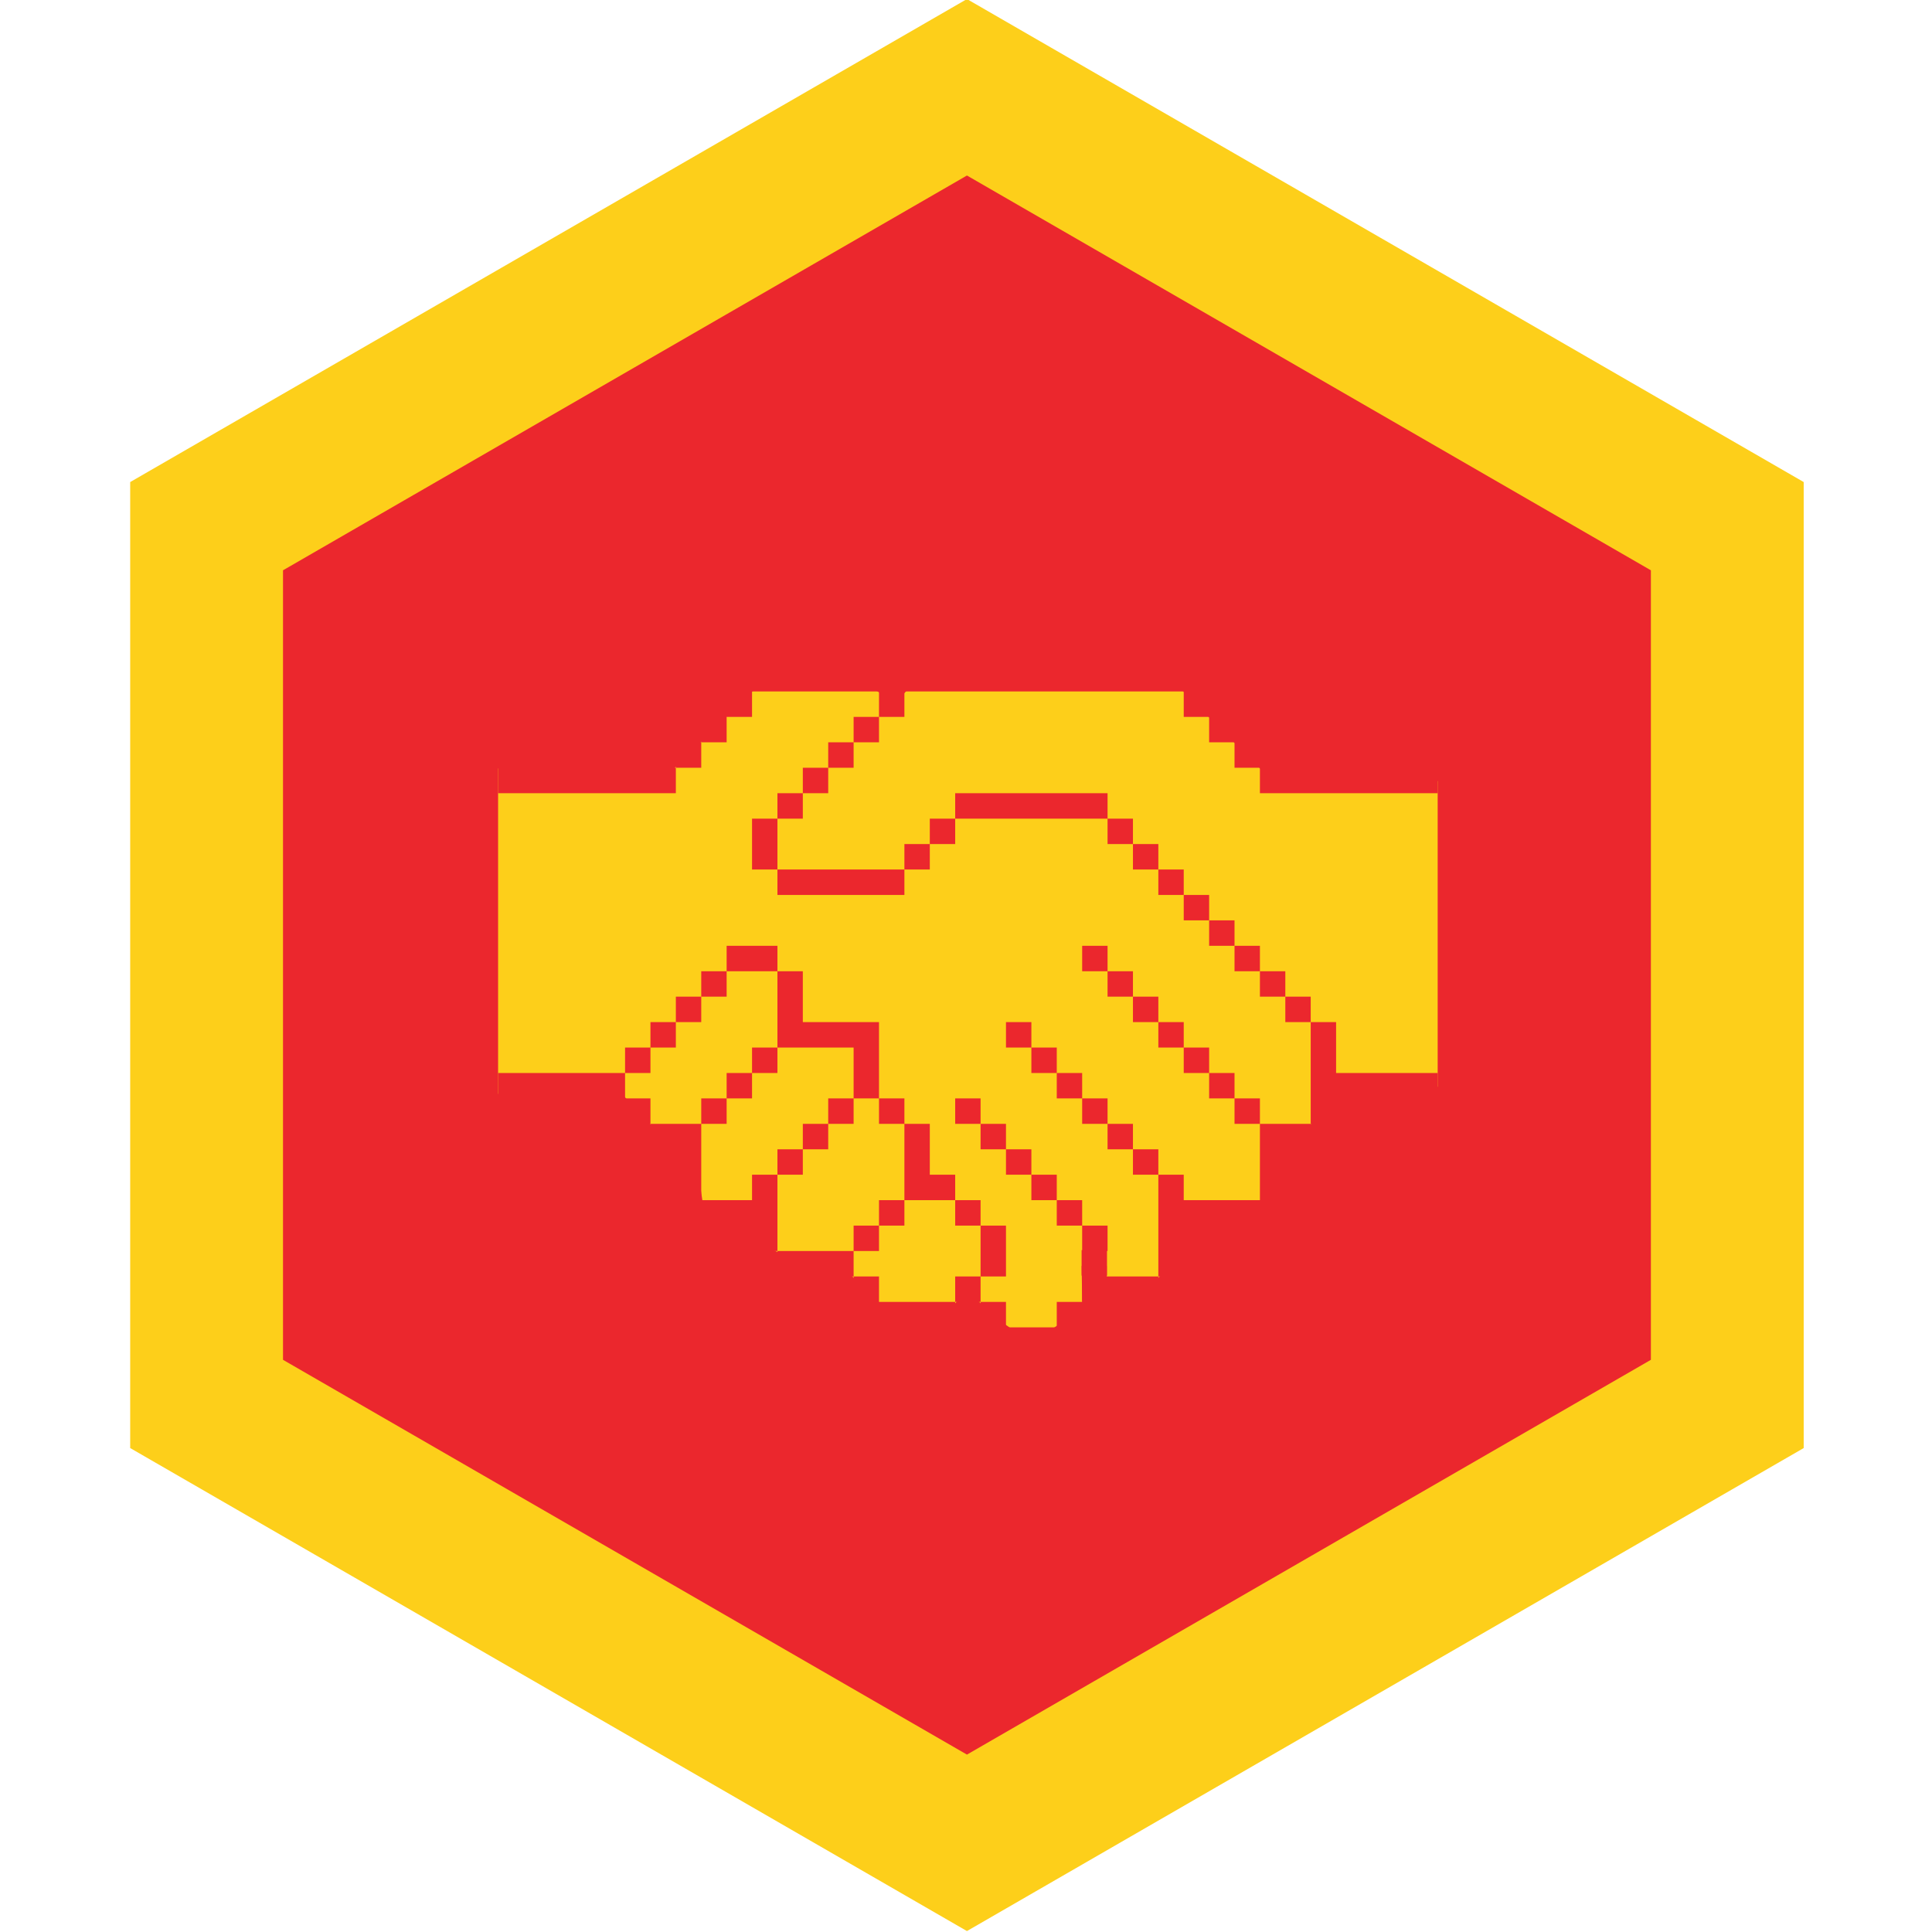
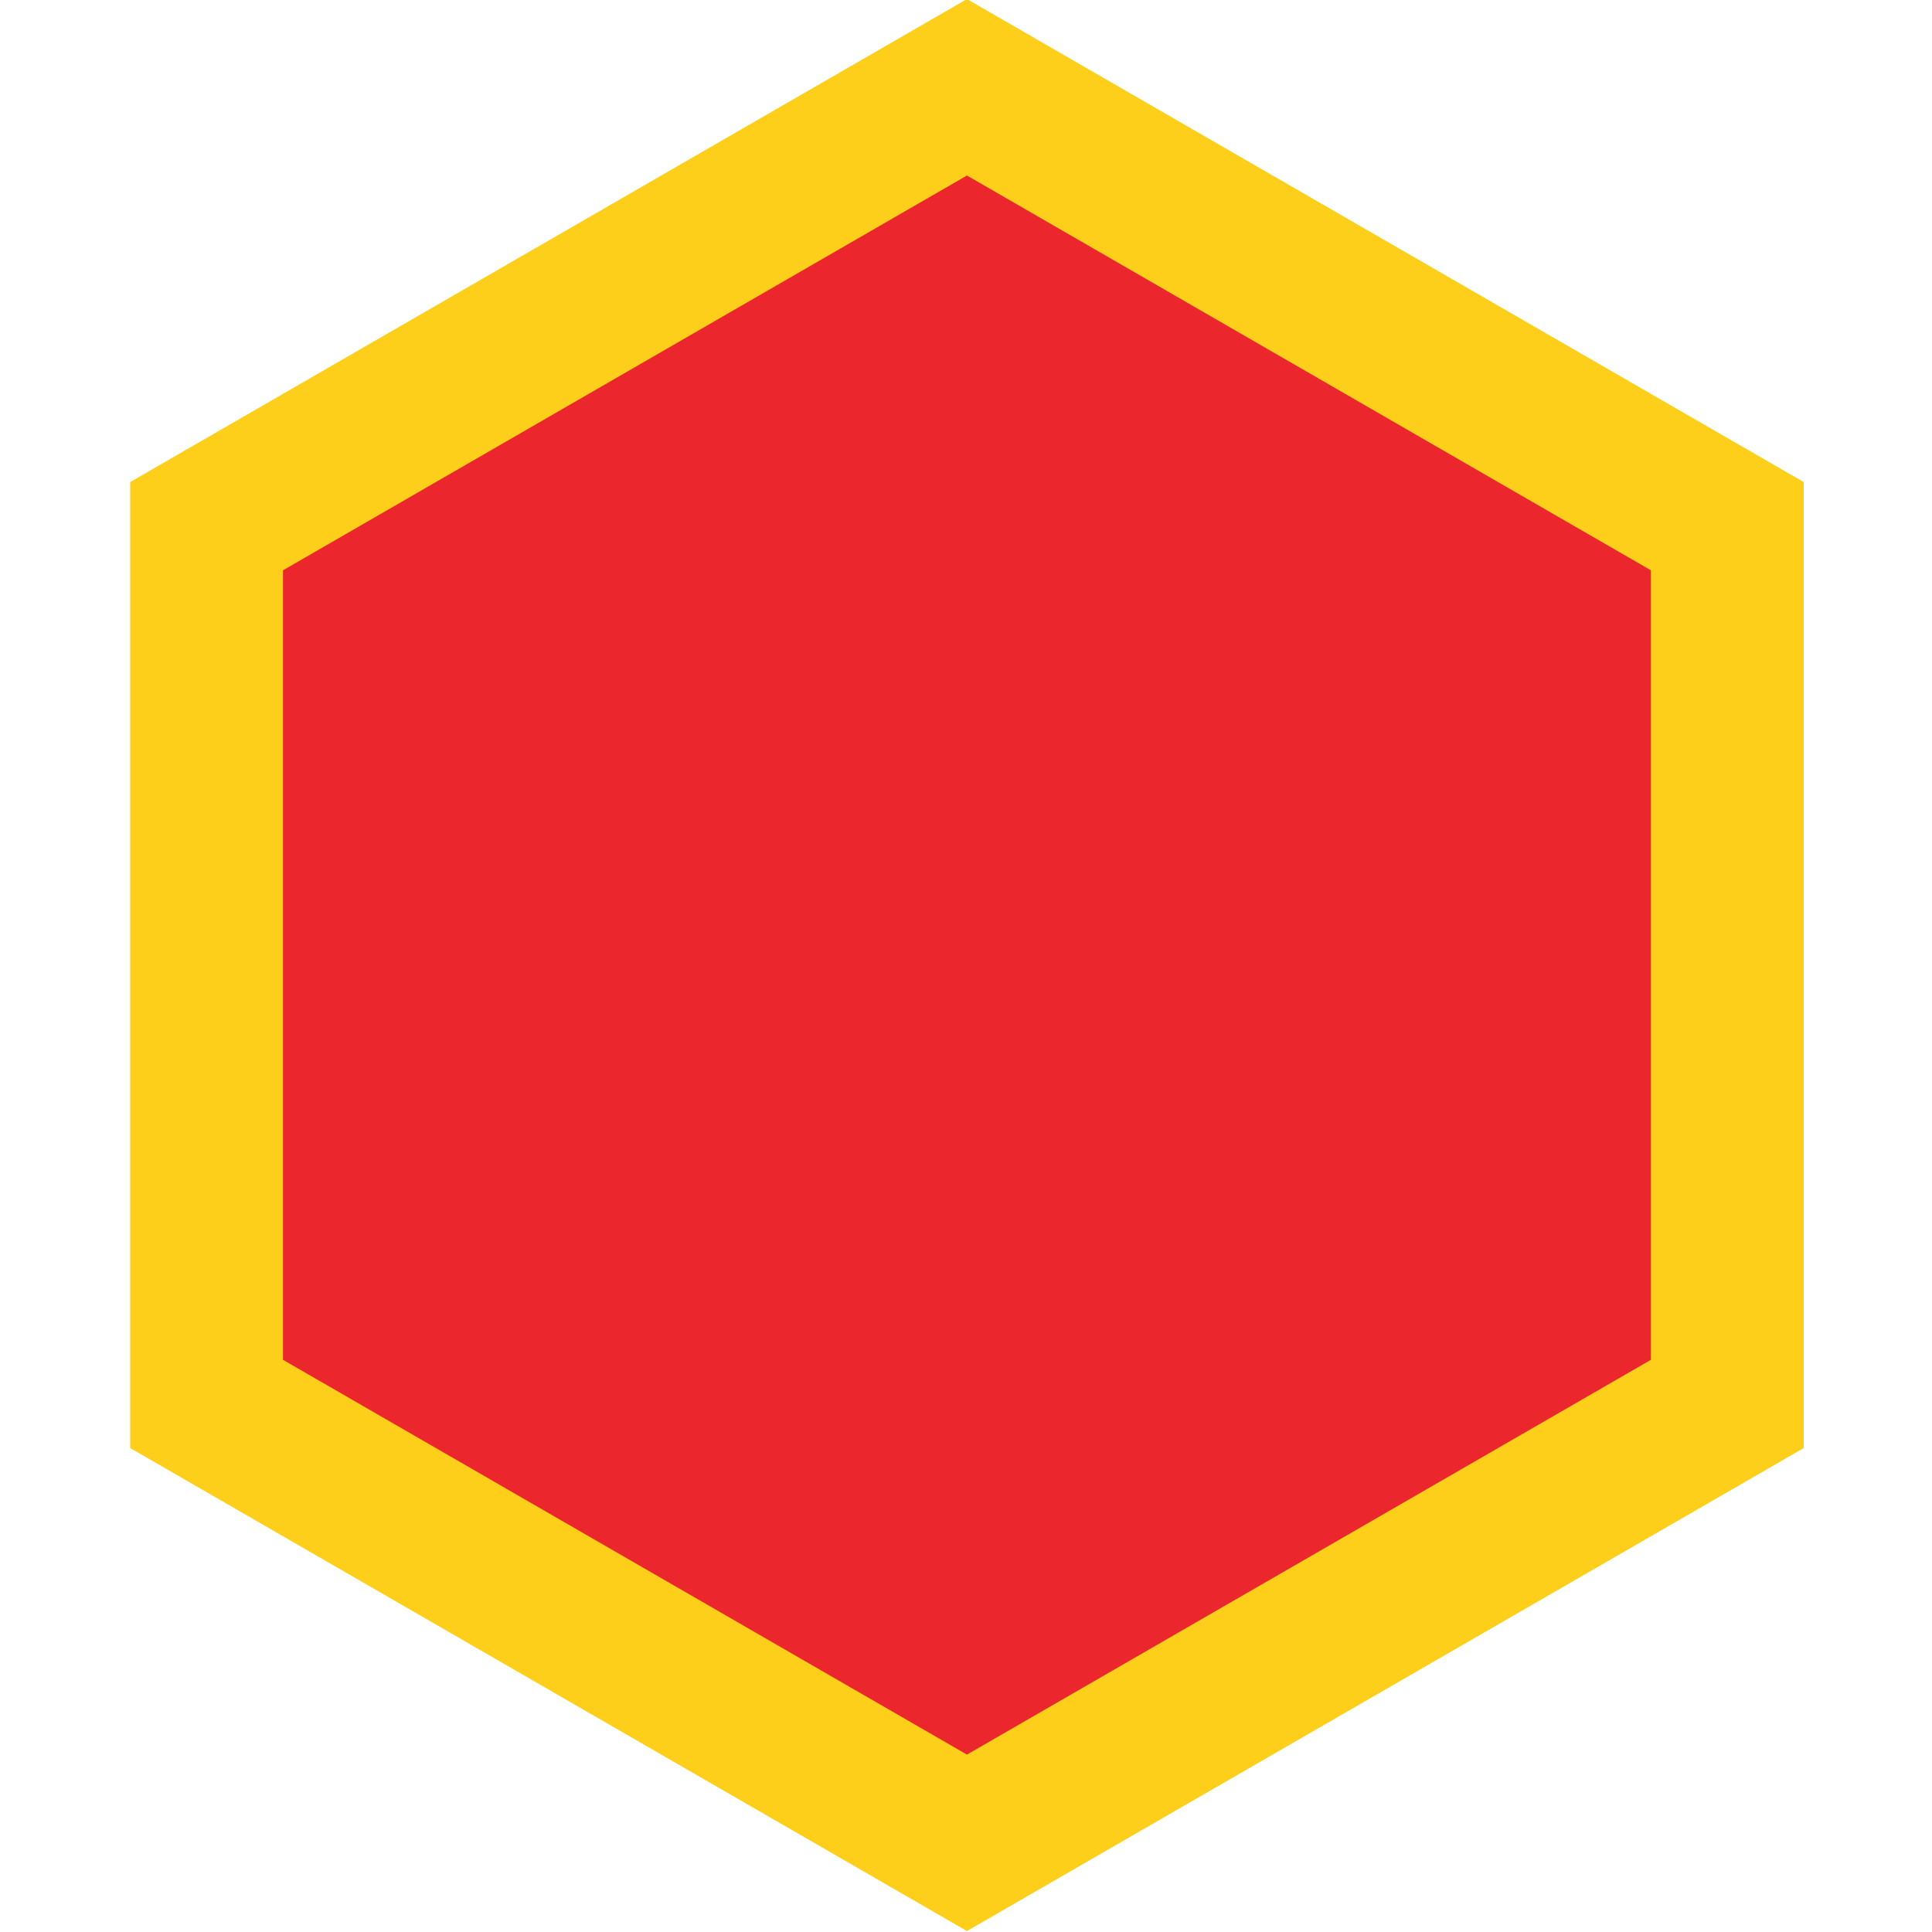
<svg xmlns="http://www.w3.org/2000/svg" width="1024px" height="1024px" viewBox="0 0 1024 1024" version="1.1">
  <title>340</title>
  <desc>Created with Sketch.</desc>
  <g id="340" stroke="none" stroke-width="1" fill="none" fill-rule="evenodd">
    <path d="M279.885,108.5 L47.263,511.499 L279.885,914.5 L745.115,914.5 L977.737,511.499 L745.115,108.5 L279.885,108.5 Z" id="Fill-1-Copy" stroke="#FDCF1A" stroke-width="81" fill="#EB272D" transform="translate(512.5, 511.5) rotate(90) translate(-512.5, -511.5) " />
    <g id="Group-2" transform="translate(264, 353)">
-       <path d="M0,54.25 C0,54.25 0,111.75 0,226.75 L64.591,225.75 L87.486,250 C93.387,249.065 97.874,251.114 100.946,256.148 C104.018,261.182 106.472,270.265 108.308,283.397 L138.53,293.023 L141.324,307.157 L161.514,317.5 L181.703,317.5 L195.162,331 C197.226,340 199.469,344.5 201.892,344.5 C204.314,344.5 215.531,344.5 235.541,344.5 L249,331 L262.459,344.5 L275.919,354 L289.378,354.222 L302.838,345.225 L309.568,337.037 L309.297,318 L322.615,318 L322.615,331 L343.216,331 L356.676,317.5 L359.761,290.5 L413.946,287.397 L410.514,243.25 L427.901,250 C428.5,247.043 428.954,245.343 429.266,244.897 C432.927,239.66 434.883,238.881 434.883,236.5 C434.883,233.816 435.861,229.316 437.817,223 L498,223 L498,61 L410.514,61 L356.676,7 L222.081,7 L210.686,19.5 L197.21,11 L139.324,9 L86.555,61 C28.852,56.5 0,54.25 0,54.25 Z" id="Path-2" fill="#FDCF1A" />
      <g id="noun_shake-hands_1576892-copy" fill="#EB272D" fill-rule="nonzero">
        <g id="Group">
-           <path d="M296.108,350.519 L296.108,364 L269.189,364 L269.189,350.519 L296.108,350.519 Z M201.892,323.556 L201.892,337.037 L242.27,337.037 L242.27,350.519 L188.432,350.519 L188.432,323.556 L201.892,323.556 Z M269.189,337.037 L269.189,350.519 L255.73,350.519 L255.73,337.037 L269.189,337.037 Z M309.568,337.037 L309.568,350.519 L296.108,350.519 L296.108,337.037 L309.568,337.037 Z M255.73,323.556 L255.73,337.037 L242.27,337.037 L242.27,323.556 L255.73,323.556 Z M349.946,323.556 L349.946,337.037 L309.568,337.037 L309.568,323.556 L349.946,323.556 Z M188.432,310.074 L188.432,323.556 L148.054,323.556 L148.054,310.074 L188.432,310.074 Z M269.189,296.593 L269.189,323.556 L255.73,323.556 L255.73,296.593 L269.189,296.593 Z M430.703,242.667 L430.703,256.148 L417.243,256.148 L417.243,296.593 L363.405,296.593 L363.405,323.556 L349.946,323.556 L349.946,269.63 L363.405,269.63 L363.405,283.111 L403.784,283.111 L403.784,242.667 L430.703,242.667 Z M323.027,296.593 L323.027,310.074 L322.733,310.074 L322.733,323.079 L309.274,323.079 L309.274,309.598 L309.567,309.597 L309.568,296.593 L323.027,296.593 Z M201.892,296.593 L201.892,310.074 L188.432,310.074 L188.432,296.593 L201.892,296.593 Z M148.054,269.63 L148.054,310.074 L134.595,310.074 L134.595,296.593 L107.676,296.593 L107.676,283.111 L134.595,283.111 L134.595,269.63 L148.054,269.63 Z M215.351,283.111 L215.351,296.593 L201.892,296.593 L201.892,283.111 L215.351,283.111 Z M255.73,283.111 L255.73,296.593 L242.27,296.593 L242.27,283.111 L255.73,283.111 Z M309.568,283.111 L309.568,296.593 L296.108,296.593 L296.108,283.111 L309.568,283.111 Z M228.811,242.667 L228.811,269.63 L242.27,269.63 L242.27,283.111 L215.351,283.111 L215.351,242.667 L228.811,242.667 Z M296.108,269.63 L296.108,283.111 L282.649,283.111 L282.649,269.63 L296.108,269.63 Z M107.676,242.667 L107.676,283.111 L94.216,283.111 L94.216,256.148 L80.757,256.148 L80.757,242.667 L107.676,242.667 Z M161.514,256.148 L161.514,269.63 L148.054,269.63 L148.054,256.148 L161.514,256.148 Z M349.946,256.148 L349.946,269.63 L336.486,269.63 L336.486,256.148 L349.946,256.148 Z M282.649,256.148 L282.649,269.63 L269.189,269.63 L269.189,256.148 L282.649,256.148 Z M336.486,242.667 L336.486,256.148 L323.027,256.148 L323.027,242.667 L336.486,242.667 Z M269.189,242.667 L269.189,256.148 L255.73,256.148 L255.73,242.667 L269.189,242.667 Z M174.973,242.667 L174.973,256.148 L161.514,256.148 L161.514,242.667 L174.973,242.667 Z M80.757,229.185 L80.757,242.667 L67.297,242.667 L67.297,229.185 L80.757,229.185 Z M188.432,229.185 L188.432,242.667 L174.973,242.667 L174.973,229.185 L188.432,229.185 Z M215.351,229.185 L215.351,242.667 L201.892,242.667 L201.892,229.185 L215.351,229.185 Z M323.027,229.185 L323.027,242.667 L309.568,242.667 L309.568,229.185 L323.027,229.185 Z M121.135,229.185 L121.135,242.667 L107.676,242.667 L107.676,229.185 L121.135,229.185 Z M255.73,229.185 L255.73,242.667 L242.27,242.667 L242.27,229.185 L255.73,229.185 Z M403.784,229.185 L403.784,242.667 L390.324,242.667 L390.324,229.185 L403.784,229.185 Z M444.162,188.741 L444.162,215.704 L498,215.704 L498,229.185 L444.162,229.185 L444.162,242.667 L430.703,242.667 L430.703,188.741 L444.162,188.741 Z M67.297,215.704 L67.297,229.185 L-4.97379915e-14,229.185 L-4.97379915e-14,215.704 L67.297,215.704 Z M148.054,202.222 L148.054,161.778 L161.514,161.778 L161.514,188.741 L201.892,188.741 L201.892,229.185 L188.432,229.185 L188.432,202.222 L148.054,202.222 Z M134.595,215.704 L134.595,229.185 L121.135,229.185 L121.135,215.704 L134.595,215.704 Z M309.568,215.704 L309.568,229.185 L296.108,229.185 L296.108,215.704 L309.568,215.704 Z M390.324,215.704 L390.324,229.185 L376.865,229.185 L376.865,215.704 L390.324,215.704 Z M80.757,202.222 L80.757,215.704 L67.297,215.704 L67.297,202.222 L80.757,202.222 Z M296.108,202.222 L296.108,215.704 L282.649,215.704 L282.649,202.222 L296.108,202.222 Z M376.865,202.222 L376.865,215.704 L363.405,215.704 L363.405,202.222 L376.865,202.222 Z M94.216,188.741 L94.216,202.222 L80.757,202.222 L80.757,188.741 L94.216,188.741 Z M282.649,188.741 L282.649,202.222 L269.189,202.222 L269.189,188.741 L282.649,188.741 Z M363.405,188.741 L363.405,202.222 L349.946,202.222 L349.946,188.741 L363.405,188.741 Z M107.676,175.259 L107.676,188.741 L94.216,188.741 L94.216,175.259 L107.676,175.259 Z M349.946,175.259 L349.946,188.741 L336.486,188.741 L336.486,175.259 L349.946,175.259 Z M430.703,175.259 L430.703,188.741 L417.243,188.741 L417.243,175.259 L430.703,175.259 Z M121.135,161.778 L121.135,175.259 L107.676,175.259 L107.676,161.778 L121.135,161.778 Z M336.486,161.778 L336.486,175.259 L323.027,175.259 L323.027,161.778 L336.486,161.778 Z M417.243,161.778 L417.243,175.259 L403.784,175.259 L403.784,161.778 L417.243,161.778 Z M148.054,148.296 L148.054,161.778 L121.135,161.778 L121.135,148.296 L148.054,148.296 Z M323.027,148.296 L323.027,161.778 L309.568,161.778 L309.568,148.296 L323.027,148.296 Z M403.784,148.296 L403.784,161.778 L390.324,161.778 L390.324,148.296 L403.784,148.296 Z M390.324,134.815 L390.324,148.296 L376.865,148.296 L376.865,134.815 L390.324,134.815 Z M376.865,121.333 L376.865,134.815 L363.405,134.815 L363.405,121.333 L376.865,121.333 Z M363.405,107.852 L363.405,121.333 L349.946,121.333 L349.946,107.852 L363.405,107.852 Z M215.351,107.852 L215.351,121.333 L148.054,121.333 L148.054,107.852 L215.351,107.852 Z M349.946,94.37 L349.946,107.852 L336.486,107.852 L336.486,94.37 L349.946,94.37 Z M228.811,94.37 L228.811,107.852 L215.351,107.852 L215.351,94.37 L228.811,94.37 Z M148.054,80.889 L148.054,107.852 L134.595,107.852 L134.595,80.889 L148.054,80.889 Z M336.486,80.889 L336.486,94.37 L323.027,94.37 L323.027,80.889 L336.486,80.889 Z M242.27,80.889 L242.27,94.37 L228.811,94.37 L228.811,80.889 L242.27,80.889 Z M323.027,67.407 L323.027,80.889 L242.27,80.889 L242.27,67.407 L323.027,67.407 Z M161.514,67.407 L161.514,80.889 L148.054,80.889 L148.054,67.407 L161.514,67.407 Z M174.973,53.926 L174.973,67.407 L161.514,67.407 L161.514,53.926 L174.973,53.926 Z M498,53.926 L498,67.407 L403.784,67.407 L403.784,53.926 L498,53.926 Z M94.216,53.926 L94.216,67.407 L-9.23705556e-14,67.407 L-9.23705556e-14,53.926 L94.216,53.926 Z M188.432,40.444 L188.432,53.926 L174.973,53.926 L174.973,40.444 L188.432,40.444 Z M403.784,40.444 L403.784,53.926 L390.324,53.926 L390.324,40.444 L403.784,40.444 Z M107.676,40.444 L107.676,53.926 L94.216,53.926 L94.216,40.444 L107.676,40.444 Z M201.892,26.963 L201.892,40.444 L188.432,40.444 L188.432,26.963 L201.892,26.963 Z M390.324,26.963 L390.324,40.444 L376.865,40.444 L376.865,26.963 L390.324,26.963 Z M121.135,26.963 L121.135,40.444 L107.676,40.444 L107.676,26.963 L121.135,26.963 Z M215.351,13.481 L215.351,26.963 L201.892,26.963 L201.892,13.481 L215.351,13.481 Z M376.865,13.481 L376.865,26.963 L363.405,26.963 L363.405,13.481 L376.865,13.481 Z M134.595,13.481 L134.595,26.963 L121.135,26.963 L121.135,13.481 L134.595,13.481 Z M363.405,8.8817842e-16 L363.405,13.481 L215.351,13.481 L215.351,8.8817842e-16 L363.405,8.8817842e-16 Z M201.892,8.8817842e-16 L201.892,13.481 L134.595,13.481 L134.595,8.8817842e-16 L201.892,8.8817842e-16 Z M148.054,202.222 L148.054,215.704 L134.595,215.704 L134.595,202.222 L148.054,202.222 Z" id="Combined-Shape" />
+           <path d="M296.108,350.519 L296.108,364 L269.189,364 L269.189,350.519 L296.108,350.519 Z M201.892,323.556 L201.892,337.037 L242.27,337.037 L242.27,350.519 L188.432,350.519 L188.432,323.556 L201.892,323.556 Z M269.189,337.037 L269.189,350.519 L255.73,350.519 L255.73,337.037 L269.189,337.037 Z M309.568,337.037 L309.568,350.519 L296.108,350.519 L296.108,337.037 L309.568,337.037 Z M255.73,323.556 L255.73,337.037 L242.27,337.037 L242.27,323.556 L255.73,323.556 Z M349.946,323.556 L349.946,337.037 L309.568,337.037 L309.568,323.556 Z M188.432,310.074 L188.432,323.556 L148.054,323.556 L148.054,310.074 L188.432,310.074 Z M269.189,296.593 L269.189,323.556 L255.73,323.556 L255.73,296.593 L269.189,296.593 Z M430.703,242.667 L430.703,256.148 L417.243,256.148 L417.243,296.593 L363.405,296.593 L363.405,323.556 L349.946,323.556 L349.946,269.63 L363.405,269.63 L363.405,283.111 L403.784,283.111 L403.784,242.667 L430.703,242.667 Z M323.027,296.593 L323.027,310.074 L322.733,310.074 L322.733,323.079 L309.274,323.079 L309.274,309.598 L309.567,309.597 L309.568,296.593 L323.027,296.593 Z M201.892,296.593 L201.892,310.074 L188.432,310.074 L188.432,296.593 L201.892,296.593 Z M148.054,269.63 L148.054,310.074 L134.595,310.074 L134.595,296.593 L107.676,296.593 L107.676,283.111 L134.595,283.111 L134.595,269.63 L148.054,269.63 Z M215.351,283.111 L215.351,296.593 L201.892,296.593 L201.892,283.111 L215.351,283.111 Z M255.73,283.111 L255.73,296.593 L242.27,296.593 L242.27,283.111 L255.73,283.111 Z M309.568,283.111 L309.568,296.593 L296.108,296.593 L296.108,283.111 L309.568,283.111 Z M228.811,242.667 L228.811,269.63 L242.27,269.63 L242.27,283.111 L215.351,283.111 L215.351,242.667 L228.811,242.667 Z M296.108,269.63 L296.108,283.111 L282.649,283.111 L282.649,269.63 L296.108,269.63 Z M107.676,242.667 L107.676,283.111 L94.216,283.111 L94.216,256.148 L80.757,256.148 L80.757,242.667 L107.676,242.667 Z M161.514,256.148 L161.514,269.63 L148.054,269.63 L148.054,256.148 L161.514,256.148 Z M349.946,256.148 L349.946,269.63 L336.486,269.63 L336.486,256.148 L349.946,256.148 Z M282.649,256.148 L282.649,269.63 L269.189,269.63 L269.189,256.148 L282.649,256.148 Z M336.486,242.667 L336.486,256.148 L323.027,256.148 L323.027,242.667 L336.486,242.667 Z M269.189,242.667 L269.189,256.148 L255.73,256.148 L255.73,242.667 L269.189,242.667 Z M174.973,242.667 L174.973,256.148 L161.514,256.148 L161.514,242.667 L174.973,242.667 Z M80.757,229.185 L80.757,242.667 L67.297,242.667 L67.297,229.185 L80.757,229.185 Z M188.432,229.185 L188.432,242.667 L174.973,242.667 L174.973,229.185 L188.432,229.185 Z M215.351,229.185 L215.351,242.667 L201.892,242.667 L201.892,229.185 L215.351,229.185 Z M323.027,229.185 L323.027,242.667 L309.568,242.667 L309.568,229.185 L323.027,229.185 Z M121.135,229.185 L121.135,242.667 L107.676,242.667 L107.676,229.185 L121.135,229.185 Z M255.73,229.185 L255.73,242.667 L242.27,242.667 L242.27,229.185 L255.73,229.185 Z M403.784,229.185 L403.784,242.667 L390.324,242.667 L390.324,229.185 L403.784,229.185 Z M444.162,188.741 L444.162,215.704 L498,215.704 L498,229.185 L444.162,229.185 L444.162,242.667 L430.703,242.667 L430.703,188.741 L444.162,188.741 Z M67.297,215.704 L67.297,229.185 L-4.97379915e-14,229.185 L-4.97379915e-14,215.704 L67.297,215.704 Z M148.054,202.222 L148.054,161.778 L161.514,161.778 L161.514,188.741 L201.892,188.741 L201.892,229.185 L188.432,229.185 L188.432,202.222 L148.054,202.222 Z M134.595,215.704 L134.595,229.185 L121.135,229.185 L121.135,215.704 L134.595,215.704 Z M309.568,215.704 L309.568,229.185 L296.108,229.185 L296.108,215.704 L309.568,215.704 Z M390.324,215.704 L390.324,229.185 L376.865,229.185 L376.865,215.704 L390.324,215.704 Z M80.757,202.222 L80.757,215.704 L67.297,215.704 L67.297,202.222 L80.757,202.222 Z M296.108,202.222 L296.108,215.704 L282.649,215.704 L282.649,202.222 L296.108,202.222 Z M376.865,202.222 L376.865,215.704 L363.405,215.704 L363.405,202.222 L376.865,202.222 Z M94.216,188.741 L94.216,202.222 L80.757,202.222 L80.757,188.741 L94.216,188.741 Z M282.649,188.741 L282.649,202.222 L269.189,202.222 L269.189,188.741 L282.649,188.741 Z M363.405,188.741 L363.405,202.222 L349.946,202.222 L349.946,188.741 L363.405,188.741 Z M107.676,175.259 L107.676,188.741 L94.216,188.741 L94.216,175.259 L107.676,175.259 Z M349.946,175.259 L349.946,188.741 L336.486,188.741 L336.486,175.259 L349.946,175.259 Z M430.703,175.259 L430.703,188.741 L417.243,188.741 L417.243,175.259 L430.703,175.259 Z M121.135,161.778 L121.135,175.259 L107.676,175.259 L107.676,161.778 L121.135,161.778 Z M336.486,161.778 L336.486,175.259 L323.027,175.259 L323.027,161.778 L336.486,161.778 Z M417.243,161.778 L417.243,175.259 L403.784,175.259 L403.784,161.778 L417.243,161.778 Z M148.054,148.296 L148.054,161.778 L121.135,161.778 L121.135,148.296 L148.054,148.296 Z M323.027,148.296 L323.027,161.778 L309.568,161.778 L309.568,148.296 L323.027,148.296 Z M403.784,148.296 L403.784,161.778 L390.324,161.778 L390.324,148.296 L403.784,148.296 Z M390.324,134.815 L390.324,148.296 L376.865,148.296 L376.865,134.815 L390.324,134.815 Z M376.865,121.333 L376.865,134.815 L363.405,134.815 L363.405,121.333 L376.865,121.333 Z M363.405,107.852 L363.405,121.333 L349.946,121.333 L349.946,107.852 L363.405,107.852 Z M215.351,107.852 L215.351,121.333 L148.054,121.333 L148.054,107.852 L215.351,107.852 Z M349.946,94.37 L349.946,107.852 L336.486,107.852 L336.486,94.37 L349.946,94.37 Z M228.811,94.37 L228.811,107.852 L215.351,107.852 L215.351,94.37 L228.811,94.37 Z M148.054,80.889 L148.054,107.852 L134.595,107.852 L134.595,80.889 L148.054,80.889 Z M336.486,80.889 L336.486,94.37 L323.027,94.37 L323.027,80.889 L336.486,80.889 Z M242.27,80.889 L242.27,94.37 L228.811,94.37 L228.811,80.889 L242.27,80.889 Z M323.027,67.407 L323.027,80.889 L242.27,80.889 L242.27,67.407 L323.027,67.407 Z M161.514,67.407 L161.514,80.889 L148.054,80.889 L148.054,67.407 L161.514,67.407 Z M174.973,53.926 L174.973,67.407 L161.514,67.407 L161.514,53.926 L174.973,53.926 Z M498,53.926 L498,67.407 L403.784,67.407 L403.784,53.926 L498,53.926 Z M94.216,53.926 L94.216,67.407 L-9.23705556e-14,67.407 L-9.23705556e-14,53.926 L94.216,53.926 Z M188.432,40.444 L188.432,53.926 L174.973,53.926 L174.973,40.444 L188.432,40.444 Z M403.784,40.444 L403.784,53.926 L390.324,53.926 L390.324,40.444 L403.784,40.444 Z M107.676,40.444 L107.676,53.926 L94.216,53.926 L94.216,40.444 L107.676,40.444 Z M201.892,26.963 L201.892,40.444 L188.432,40.444 L188.432,26.963 L201.892,26.963 Z M390.324,26.963 L390.324,40.444 L376.865,40.444 L376.865,26.963 L390.324,26.963 Z M121.135,26.963 L121.135,40.444 L107.676,40.444 L107.676,26.963 L121.135,26.963 Z M215.351,13.481 L215.351,26.963 L201.892,26.963 L201.892,13.481 L215.351,13.481 Z M376.865,13.481 L376.865,26.963 L363.405,26.963 L363.405,13.481 L376.865,13.481 Z M134.595,13.481 L134.595,26.963 L121.135,26.963 L121.135,13.481 L134.595,13.481 Z M363.405,8.8817842e-16 L363.405,13.481 L215.351,13.481 L215.351,8.8817842e-16 L363.405,8.8817842e-16 Z M201.892,8.8817842e-16 L201.892,13.481 L134.595,13.481 L134.595,8.8817842e-16 L201.892,8.8817842e-16 Z M148.054,202.222 L148.054,215.704 L134.595,215.704 L134.595,202.222 L148.054,202.222 Z" id="Combined-Shape" />
        </g>
      </g>
    </g>
  </g>
</svg>